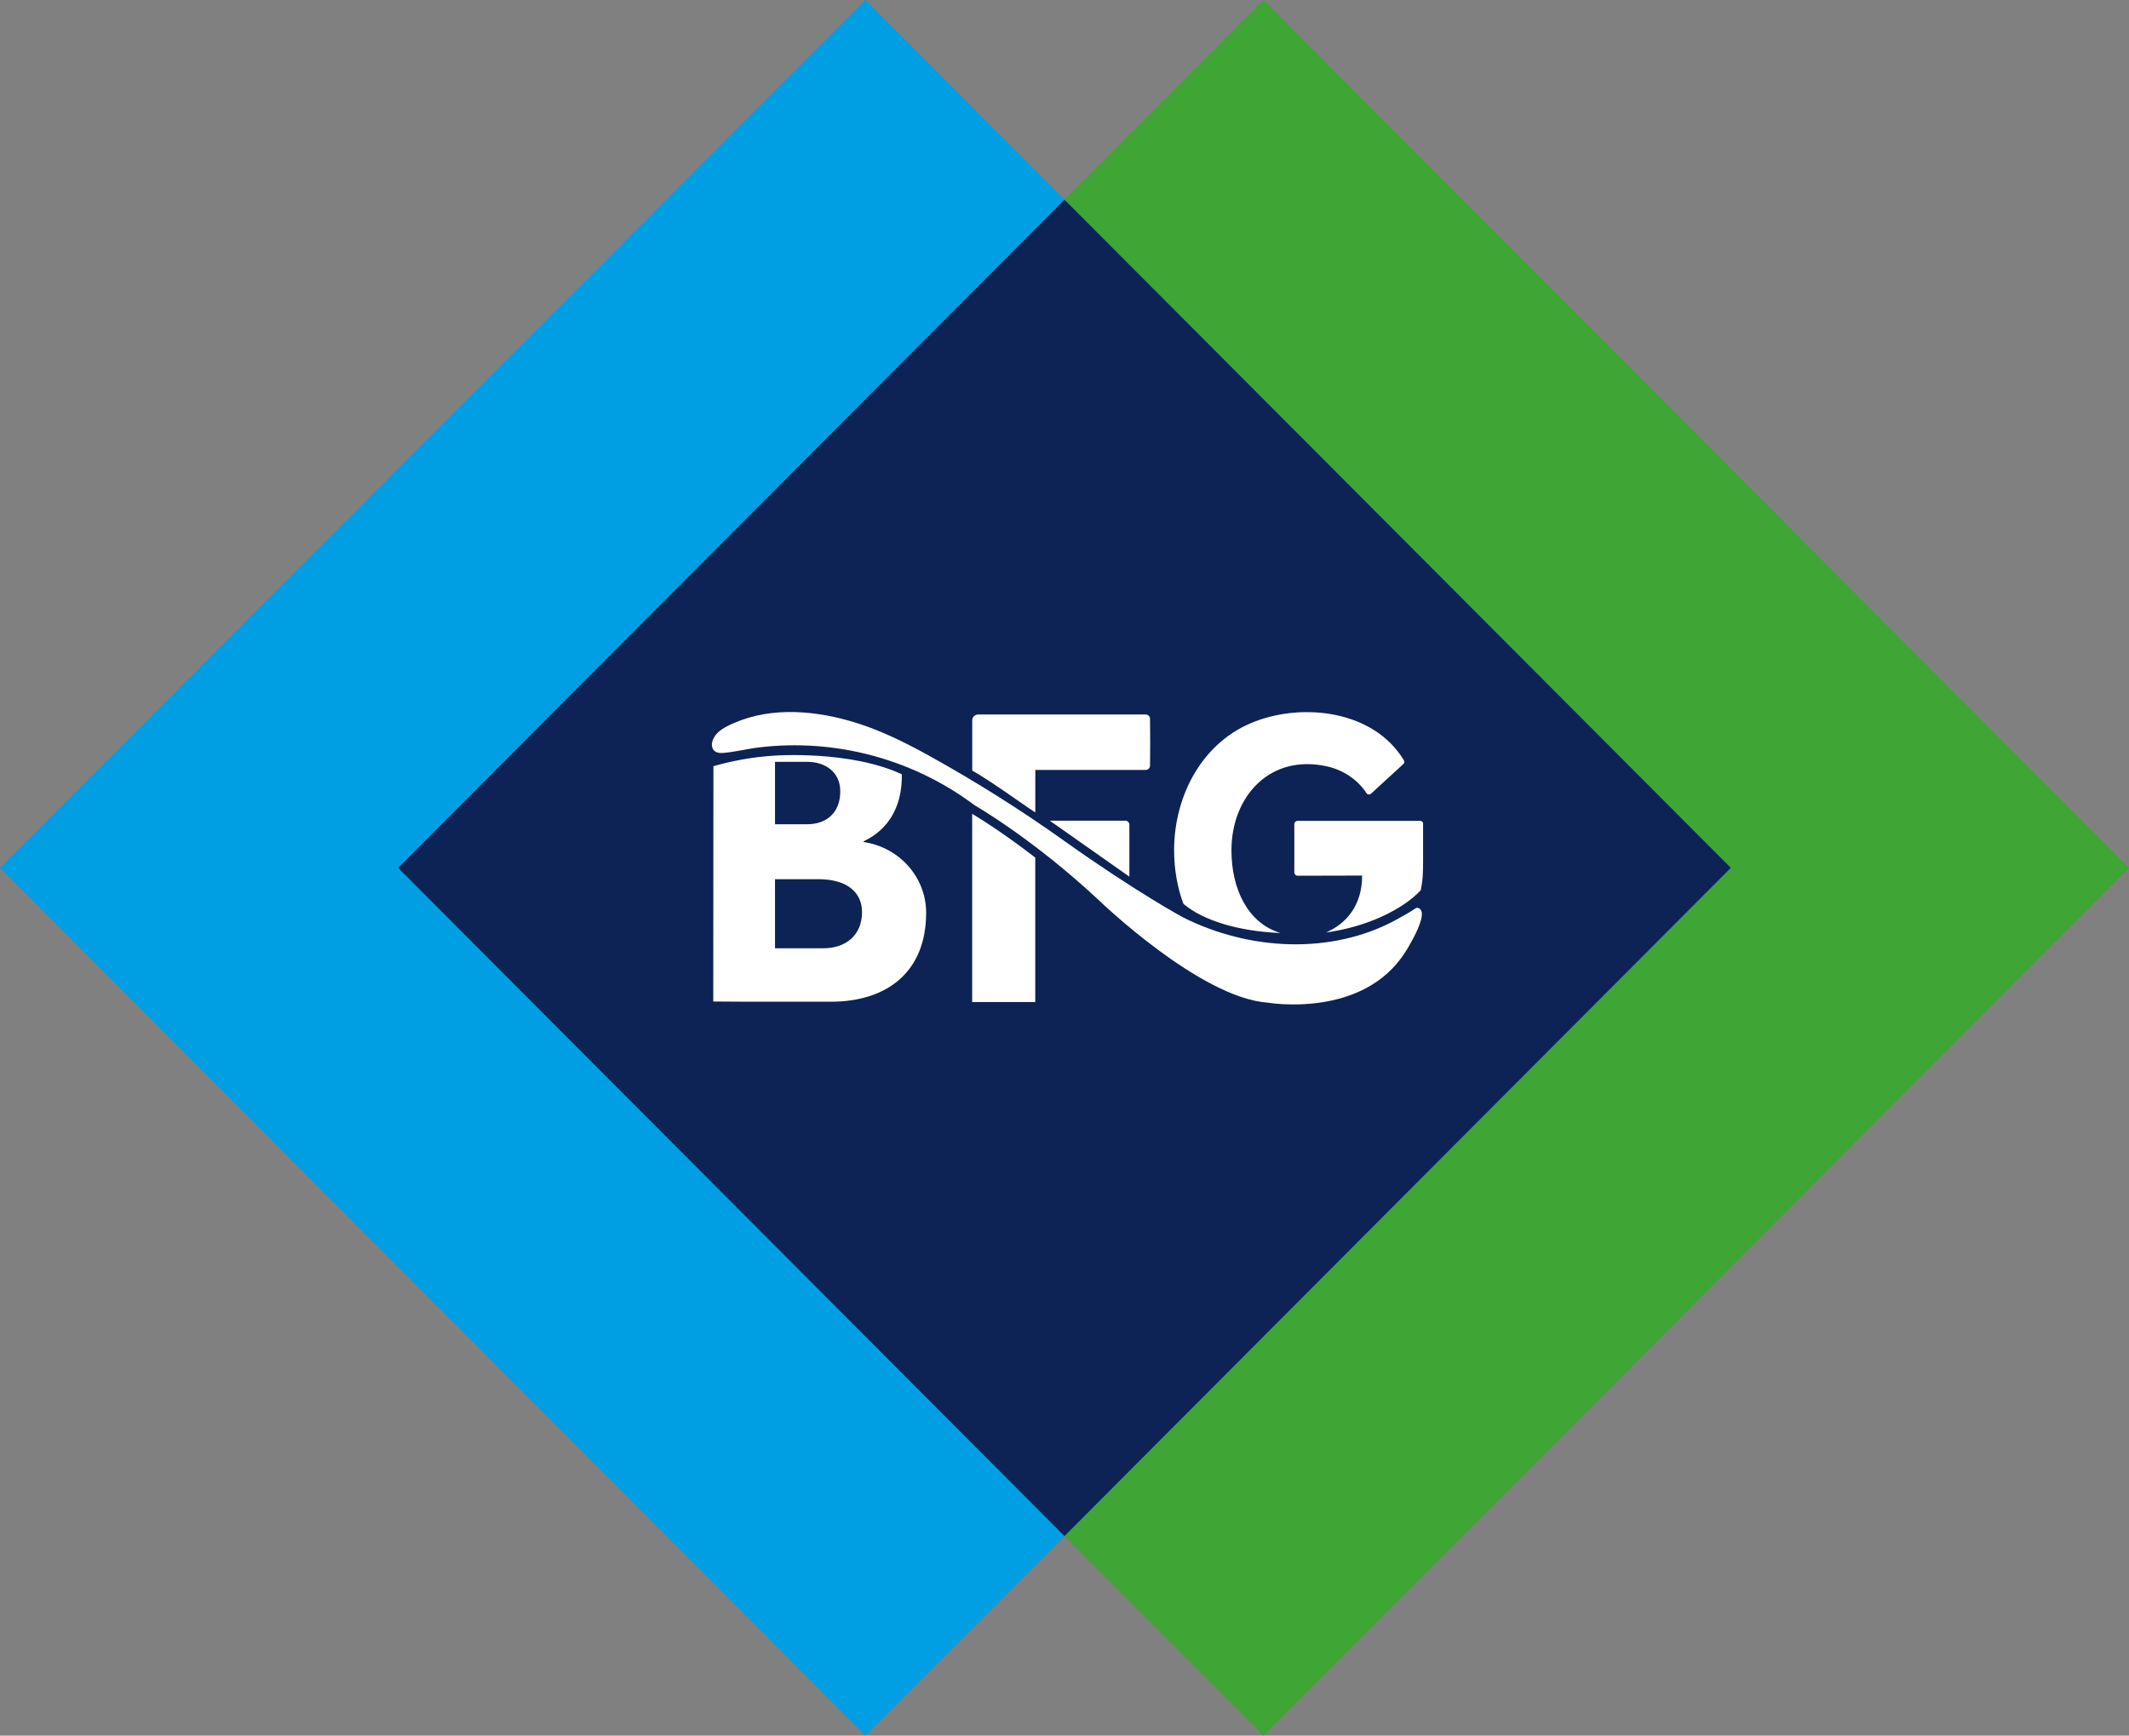
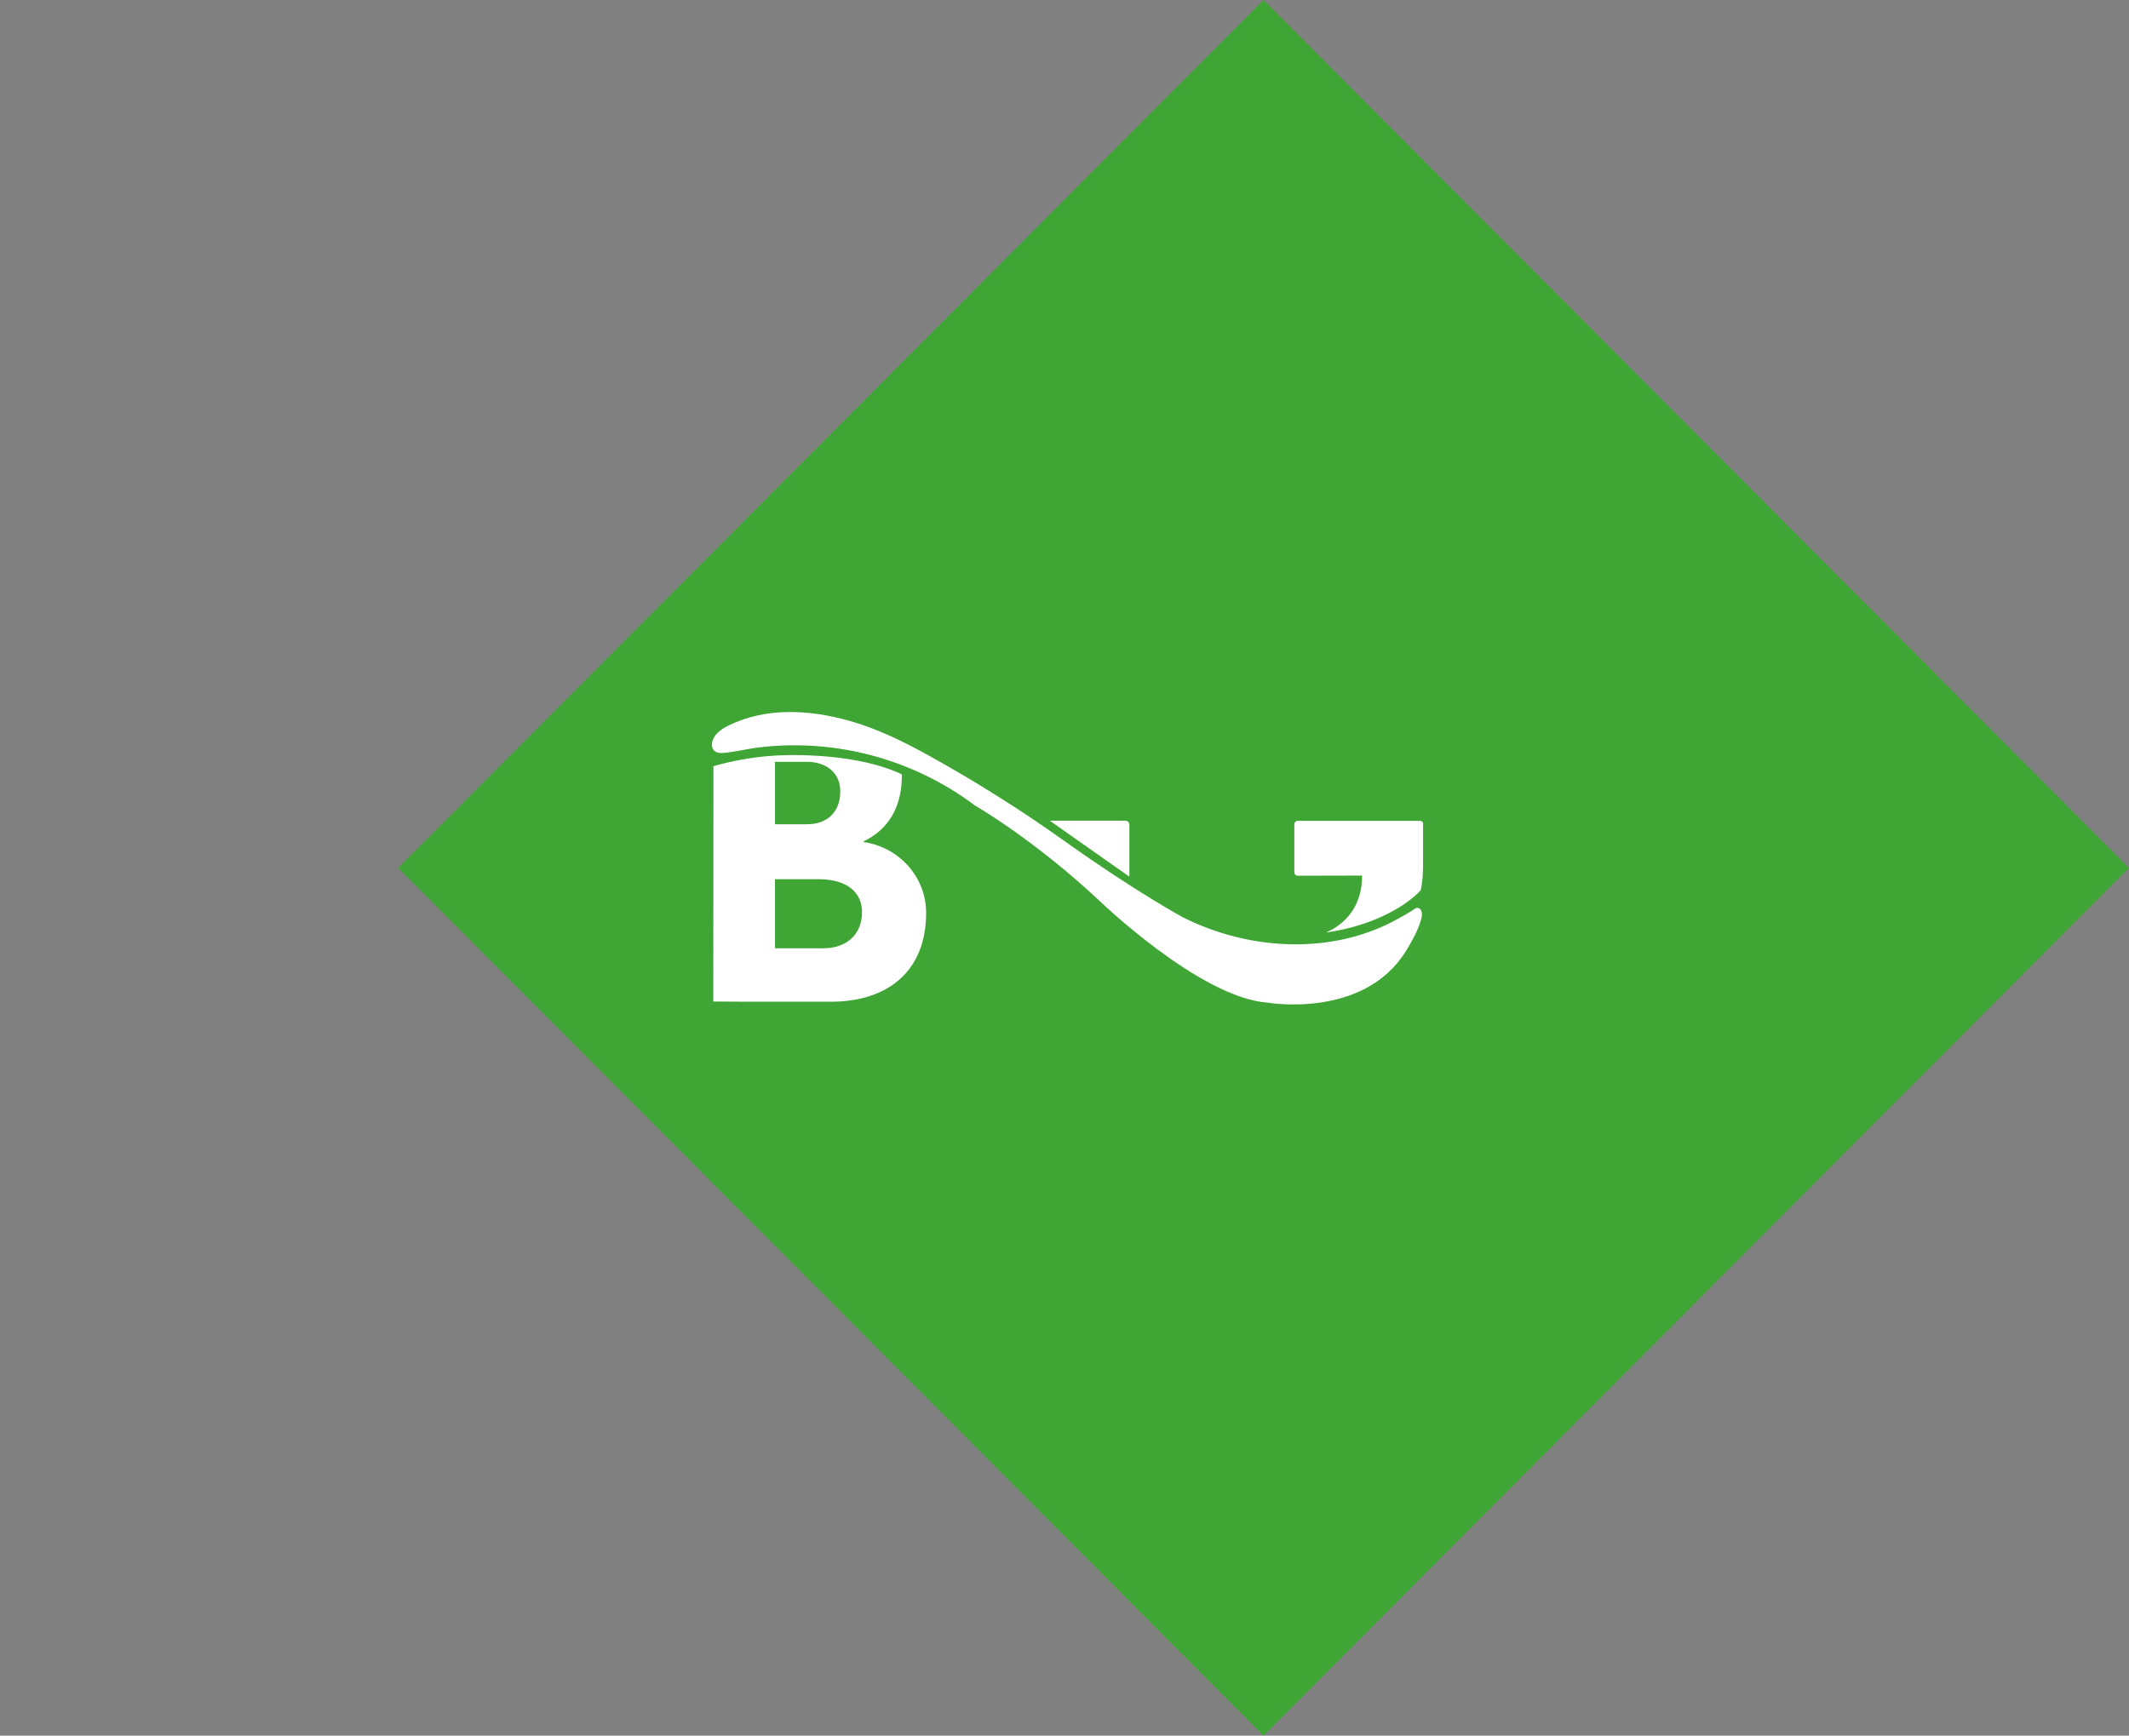
<svg xmlns="http://www.w3.org/2000/svg" width="466" height="380" viewBox="0 0 466 380" fill="none">
  <rect x="0" y="0" width="466" height="380" fill="#808080" stroke="none" />
  <g clip-path="url(#clip0_9420_324025)">
    <path d="M276.569 0.006L87.141 190.004L276.569 380.001L465.997 190.004L276.569 0.006Z" fill="#3FA535" />
-     <path d="M189.428 0L0 189.998L189.428 379.995L378.856 189.998L189.428 0Z" fill="#009FE3" />
-     <path d="M232.988 43.714L87.135 190.005L232.988 336.296L378.841 190.005L232.988 43.714Z" fill="#0D2355" />
-     <path d="M259.159 197.979C263.33 201.504 271.119 203.914 280.29 204.267C273.057 202.106 269.543 194.556 269.543 186.165C269.543 174.271 278.068 165.004 290.47 167.79C293.973 168.575 297.136 170.644 299.108 173.657C299.324 173.987 299.788 174.044 300.083 173.771L307.044 167.392C307.191 167.244 307.361 167.096 307.384 166.892C307.418 166.687 307.305 166.482 307.191 166.301C300.65 155.658 285.527 153.804 274.667 157.966C263.285 162.309 257.118 173.964 256.993 185.778V186.176C256.993 190.292 257.696 194.181 258.955 197.706C259 197.82 259.068 197.911 259.147 197.99L259.159 197.979Z" fill="white" />
    <path d="M189.043 184.368V184.186C194.518 181.582 197.137 176.738 197.375 170.837C197.375 170.803 197.386 170.496 197.386 170.496C197.398 169.836 197.386 169.518 197.386 169.518C186.107 164.242 169.646 165.425 169.646 165.425C164.567 165.72 159.92 166.664 156.156 167.744L156.122 219.264L163.343 219.309H181.867C194.269 219.309 202.715 212.692 202.715 199.843C202.715 191.918 196.695 185.459 189.054 184.356L189.043 184.368ZM169.635 166.789H176.641C180.597 166.789 183.919 168.972 183.919 173.259C183.919 177.807 181.051 180.456 176.641 180.456H169.635V166.8V166.789ZM180.234 207.609H169.635V192.486H179.157C185.438 192.486 188.68 195.397 188.68 199.684C188.68 204.789 185.086 207.609 180.234 207.609Z" fill="white" />
-     <path d="M226.611 168.563H250.769C251.29 168.563 251.71 168.131 251.721 167.608L251.755 162.492L251.721 157.375C251.721 156.852 251.29 156.431 250.769 156.431H214.073C213.37 156.431 212.803 157 212.803 157.705V168.7C217.893 171.656 222.813 175.409 226.611 177.865V168.563Z" fill="white" />
-     <path d="M212.791 219.379H226.599V187.757C219.65 182.379 214.344 179.105 212.791 178.172V219.379Z" fill="white" />
    <path d="M310.513 198.832C310.445 198.798 310.377 198.764 310.298 198.752C310.23 198.741 310.173 198.741 310.105 198.752C309.992 198.775 309.878 198.843 309.776 198.912C308.495 199.776 307.158 200.515 305.809 201.254C291.491 209.156 273.398 208.088 259.012 200.879C259.012 200.879 248.888 195.455 232.972 184.119C223.438 177.308 213.485 171.065 203.248 165.391C197.716 162.321 191.923 159.49 185.824 157.784C177.072 155.328 167.368 154.771 159.07 159.047C157.675 159.763 156.236 160.866 155.873 162.492C155.737 163.117 155.839 163.822 156.27 164.288C156.723 164.766 157.449 164.902 158.117 164.857C160.793 164.664 163.411 163.959 166.076 163.64C182.842 161.605 199.858 166.187 213.371 176.33C213.371 176.33 226.125 183.63 240.533 197.104C240.533 197.104 262.662 218.503 277.502 219.515C277.502 219.515 298.383 223.154 307.668 208.315C308.11 207.633 308.518 206.928 308.903 206.223C309.606 204.949 310.287 203.63 310.763 202.243C311.08 201.311 311.738 199.389 310.525 198.821L310.513 198.832Z" fill="white" />
    <path d="M229.772 179.673L247.197 191.93V180.548C247.197 180.071 246.8 179.673 246.324 179.673H229.772Z" fill="white" />
    <path d="M311.498 180.343C311.498 179.991 311.215 179.718 310.863 179.718H284.018C283.622 179.718 283.304 180.036 283.304 180.434V191.009C283.304 191.407 283.622 191.725 284.018 191.725L298.144 191.691C298.144 198.343 294.573 202.3 290.208 204.153C299.311 202.925 307.088 199.059 310.965 194.92C311.464 192.589 311.487 190.827 311.487 188.303V180.355L311.498 180.343Z" fill="white" />
  </g>
  <defs>
    <clipPath id="clip0_9420_324025">
      <rect width="466" height="380" fill="white" />
    </clipPath>
  </defs>
</svg>